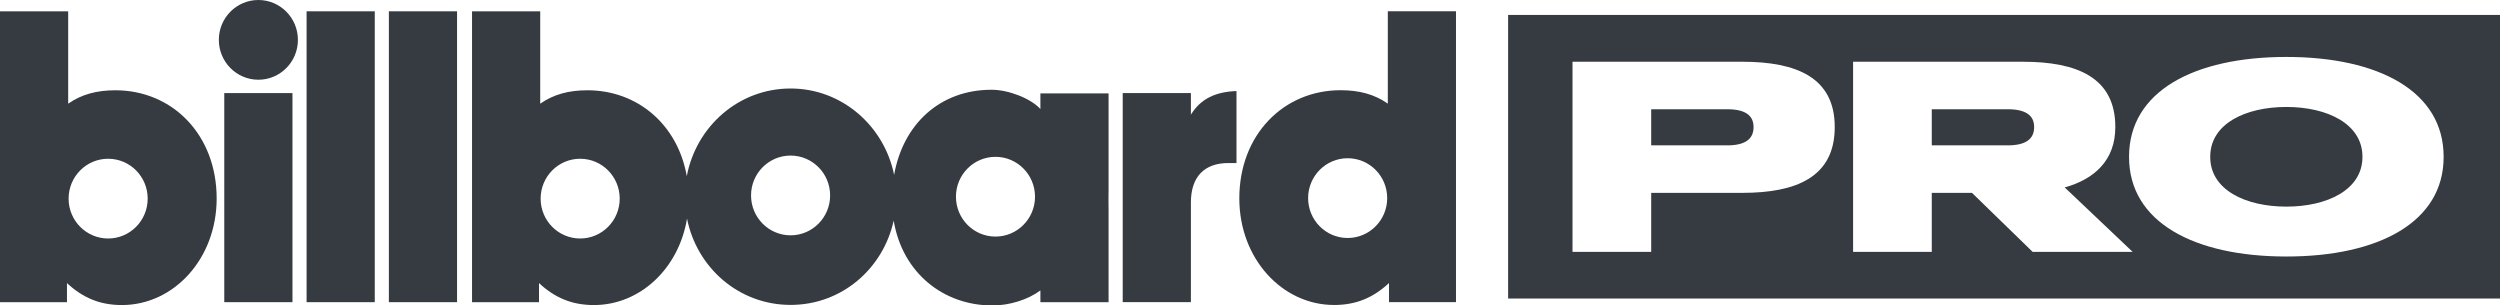
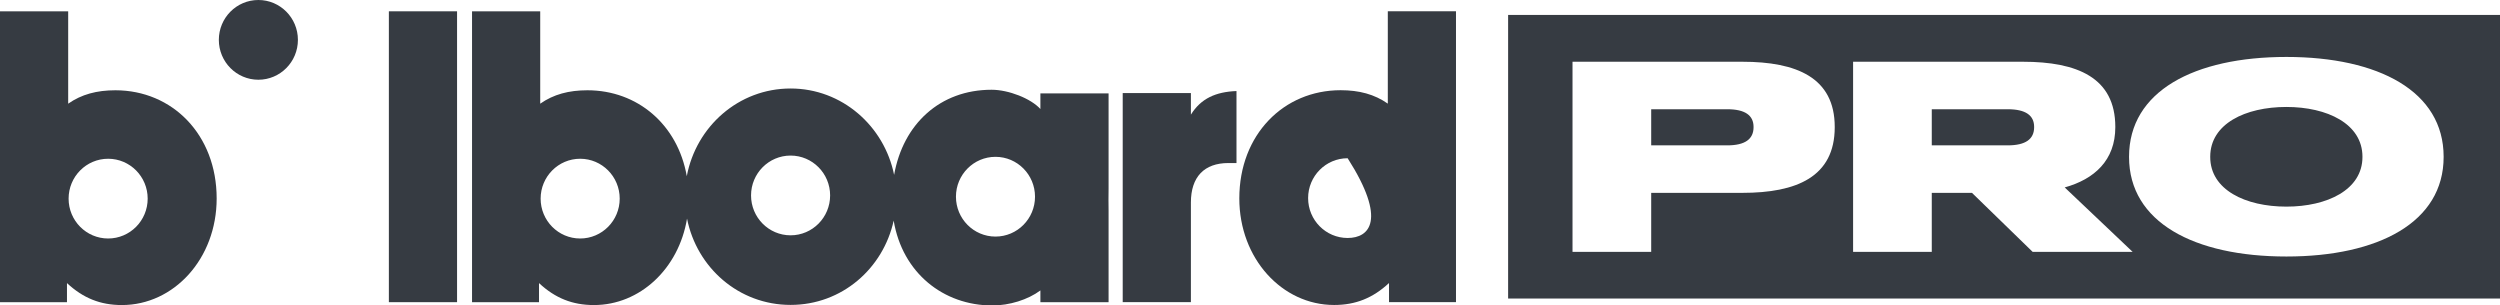
<svg xmlns="http://www.w3.org/2000/svg" width="311" height="38" viewBox="0 0 311 38" fill="none">
  <g clip-path="url(#clip0_3240_741)">
-     <path d="M27.899 37.59H36.383V11.58H27.899V37.59Z" fill="#363B42" />
-     <path d="M38.139 37.59H46.621V1.407H38.139V37.59Z" fill="#363B42" />
    <path d="M48.375 37.59H56.858V1.407H48.375V37.59Z" fill="#363B42" />
    <path d="M148.148 14.261V11.579H139.665V37.589H148.148V25.192C148.148 22.003 149.804 20.282 152.815 20.282H153.819V11.326C151.259 11.427 149.402 12.237 148.148 14.261Z" fill="#363B42" />
    <path d="M32.142 0C29.425 0 27.223 2.221 27.223 4.959C27.223 7.698 29.425 9.919 32.142 9.919C34.858 9.919 37.06 7.698 37.06 4.959C37.06 2.221 34.858 0 32.142 0Z" fill="#363B42" />
    <path d="M129.425 13.56C128.234 12.248 125.461 11.165 123.353 11.165C116.947 11.165 112.349 15.424 111.228 21.754C110.002 15.682 104.75 11.009 98.349 11.009C91.885 11.009 86.595 15.735 85.436 21.919C84.313 15.492 79.296 11.23 73.076 11.23C70.767 11.23 68.86 11.736 67.203 12.899V1.412H58.721V37.595H67.053V35.216C69.06 37.088 71.219 37.949 73.879 37.949C79.609 37.949 84.433 33.427 85.466 27.196C86.682 33.295 91.902 37.931 98.349 37.931C104.744 37.931 109.87 33.391 111.174 27.446C112.253 33.94 117.355 38 123.452 38C125.56 38 127.87 37.291 129.425 36.129V37.595H137.907V26.21C137.907 25.744 137.905 25.289 137.895 24.844C137.905 24.398 137.907 23.943 137.907 23.477V11.622H129.425V13.56ZM72.173 29.669C69.457 29.669 67.254 27.448 67.254 24.709C67.254 21.97 69.457 19.749 72.173 19.749C74.889 19.749 77.091 21.97 77.091 24.709C77.091 27.448 74.889 29.669 72.173 29.669ZM98.349 29.273C95.632 29.273 93.43 27.051 93.43 24.312C93.43 21.574 95.632 19.353 98.349 19.353C101.065 19.353 103.267 21.574 103.267 24.312C103.267 27.051 101.065 29.273 98.349 29.273ZM123.838 29.43C121.122 29.43 118.92 27.208 118.92 24.469C118.92 21.732 121.122 19.51 123.838 19.51C126.555 19.51 128.756 21.732 128.756 24.469C128.756 27.208 126.555 29.43 123.838 29.43Z" fill="#363B42" />
-     <path d="M172.643 1.405V12.892C170.986 11.728 169.079 11.222 166.769 11.222C159.693 11.222 154.171 16.738 154.171 24.683C154.171 32.171 159.492 37.94 165.966 37.94C168.627 37.94 170.785 37.08 172.793 35.209V37.587H181.125V1.405H172.643ZM167.648 29.605C164.931 29.605 162.73 27.383 162.73 24.644C162.73 21.906 164.931 19.685 167.648 19.685C170.365 19.685 172.567 21.906 172.567 24.644C172.567 27.383 170.365 29.605 167.648 29.605Z" fill="#363B42" />
+     <path d="M172.643 1.405V12.892C170.986 11.728 169.079 11.222 166.769 11.222C159.693 11.222 154.171 16.738 154.171 24.683C154.171 32.171 159.492 37.94 165.966 37.94C168.627 37.94 170.785 37.08 172.793 35.209V37.587H181.125V1.405H172.643ZM167.648 29.605C164.931 29.605 162.73 27.383 162.73 24.644C162.73 21.906 164.931 19.685 167.648 19.685C172.567 27.383 170.365 29.605 167.648 29.605Z" fill="#363B42" />
    <path d="M14.356 11.23C12.046 11.23 10.139 11.736 8.482 12.899V1.412H0V37.595H8.332V35.216C10.34 37.088 12.498 37.949 15.159 37.949C21.633 37.949 26.953 32.179 26.953 24.691C26.953 16.745 21.433 11.23 14.356 11.23ZM13.452 29.669C10.736 29.669 8.534 27.448 8.534 24.709C8.534 21.97 10.736 19.749 13.452 19.749C16.169 19.749 18.371 21.97 18.371 24.709C18.371 27.448 16.169 29.669 13.452 29.669Z" fill="#363B42" />
    <path d="M311 37.14V1.854H187.61V37.14H311ZM228.241 15.82C228.241 22.011 223.488 23.991 216.755 23.991H205.409V31.329H195.621V7.681H216.755C223.488 7.681 228.241 9.645 228.241 15.789V15.82ZM263.145 15.82C263.145 19.953 260.527 22.294 256.849 23.316L265.296 31.329H252.859L245.315 23.991H240.312V31.329H230.525V7.681H251.658C258.392 7.681 263.145 9.645 263.145 15.789V15.82ZM303.988 19.529C303.988 27.636 295.899 31.91 284.428 31.91C272.941 31.91 264.853 27.636 264.853 19.529V19.497C264.853 11.358 272.941 7.084 284.428 7.084C295.899 7.084 303.988 11.358 303.988 19.497V19.529ZM293.889 19.529V19.497C293.889 15.396 289.494 13.306 284.428 13.306C279.332 13.306 274.952 15.396 274.952 19.497V19.529C274.952 23.614 279.332 25.704 284.428 25.704C289.494 25.704 293.889 23.614 293.889 19.529ZM253.046 15.82V15.789C253.046 14.359 252.001 13.589 249.757 13.589H240.312V18.083H249.757C252.001 18.083 253.046 17.297 253.046 15.82ZM218.142 15.82V15.789C218.142 14.359 217.098 13.589 214.87 13.589H205.409V18.083H214.87C217.098 18.083 218.142 17.297 218.142 15.82Z" fill="#363B42" />
  </g>
  <defs>
    <clipPath id="clip0_3240_741">
      <rect width="311" height="38" fill="white" />
    </clipPath>
  </defs>
</svg>